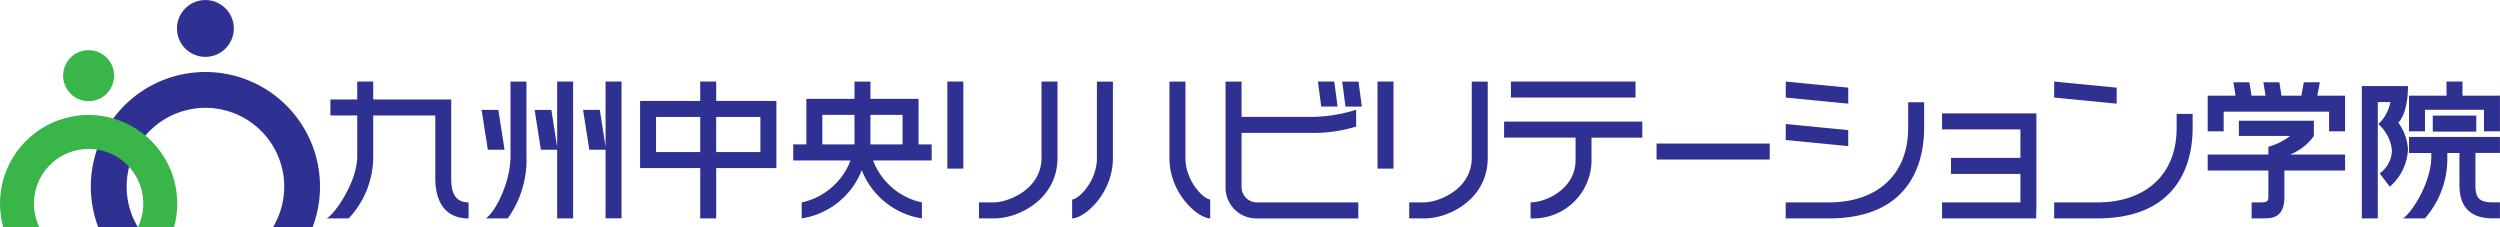
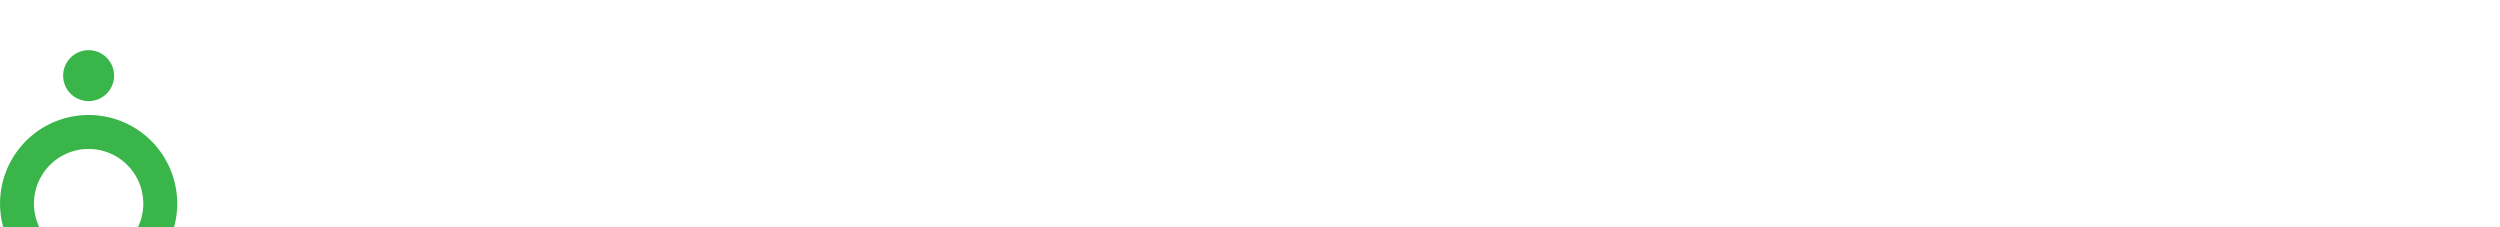
<svg xmlns="http://www.w3.org/2000/svg" id="logo.svg" viewBox="0 0 316.812 28.812">
  <defs>
    <style>
      .cls-1 {
        fill: #2f3192;
      }

      .cls-1, .cls-2 {
        fill-rule: evenodd;
      }

      .cls-2 {
        fill: #39b54a;
      }
    </style>
  </defs>
-   <path id="logo" class="cls-1" d="M133.222,95.2a3.6,3.6,0,1,1-3.6-3.6,3.6,3.6,0,0,1,3.6,3.6m-12.144,25.2a9.984,9.984,0,1,1,17.1,0H143.2a14.522,14.522,0,1,0-27.149,0h5.027m73.278-16.015v-2.456h-2.025v2.456h-7.623v8.509h7.623v6.376h2.025v-6.376h7.624v-8.509h-7.624m-2.025,6.483h-5.6v-4.455h5.6v4.455m7.624,0,0,0h-5.6v-4.455h5.6v4.455Zm95.11-6.911h15.792v-2.028H295.065v2.028Zm18.456,7.856h14.343v-2.029H313.521v2.029Zm98.36-3.542H417.4v-2.03h-5.514v2.03Zm-3,2.708H411.7v0.454c0,3.122-2.265,6.908-3.582,7.837h2.773a11.474,11.474,0,0,0,2.838-7.837v-0.454h1.535V115c0,1.871.568,4.264,4.219,4.264H420.4v-2.029h-0.914c-1.8,0-2.195-.629-2.195-2.235v-4.027H420.4V108.95H408.879v2.027M337.812,102.7l-7.919-.771v2.028l7.919,0.772V102.7m0,5.379-7.919-.772v2.027l7.919,0.775v-2.03m-43.609.954h9.056v2.833c0,3.688-3.786,5.375-5.7,5.375v2.029a7.379,7.379,0,0,0,7.718-7.4v-2.833h6.436V107H294.2v2.03m-133.424,5.2V104.2H150.89v-2.27h-2.026v2.27h-3.4v2.029h3.4v5.2c0,3.122-2.73,7.173-3.859,7.837h2.778a11.384,11.384,0,0,0,3.107-7.837v-5.2h7.866v8.009c0,1.874.566,5.033,4.22,5.033v-2.029c-1.8,0-2.2-1.393-2.2-3m13.421-4.05-0.729-4.664h-2.12l0.789,5.045h2.06v8.7h2.025V101.927H174.2v8.258m-5.914,1.246c0,3.122-1.806,6.908-3.125,7.837h2.776a12.683,12.683,0,0,0,2.374-7.837v-9.5h-2.025v9.5m-0.752-.865-0.788-5.045h-2.121l0.79,5.045h2.119m12.8-.381-0.729-4.664h-2.122l0.791,5.045h2.06v8.7h2.025V101.927h-2.025v8.258m43.313,2.773h2.027V101.927h-2.027v11.031Zm11.932-1.362c0,4.084-4.374,5.643-6.012,5.643h-1.912v2.029h1.978c3,0,7.971-2.388,7.971-7.672v-9.669h-2.025V111.6m7.025,0c0,2.957-2.282,5.215-3.144,5.284v2.388c1.492,0,5.169-3.064,5.169-7.672v-9.669H242.6V111.6m-22.6-5.45v-2.031h-6.1v-2.188h-2.021v2.188h-6.1v5.778h-1.662v2.031h7.258a8.521,8.521,0,0,1-6.187,5.315v2.029a9.787,9.787,0,0,0,7.614-6.11,9.8,9.8,0,0,0,7.619,6.11v-2.029a8.514,8.514,0,0,1-6.186-5.315h7.425v-2.031h-1.662v-3.747m-6.1,0h4.075v3.747h-4.075v-3.747m-6.095,0,0,0h4.074v3.747h-4.074v-3.747Zm70.356,6.812h2.025V101.927h-2.025v11.031Zm67.247-5.174c0,6.074-4.071,9.455-10.043,9.455h-5.479v2.029h5.479c9.86,0,12.067-6.5,12.067-11.484v-3.231h-2.024v3.231m14.215-1.82H349.7v2.026h9.931V111.6h-8.8v2.032h8.8v3.608H349.7v2.029h11.936v-1.111h0.02V105.964H359.63M290.1,111.6c0,4.084-4.372,5.643-6.01,5.643h-1.912v2.029h1.976c3,0,7.973-2.388,7.973-7.672v-9.669H290.1V111.6m-36.282,0v-9.669H251.79V111.6c0,4.608,3.681,7.672,5.169,7.672V116.88c-0.862-.069-3.142-2.327-3.142-5.284m19.282-6.5-0.421-3.169h-2.071l0.419,3.169H273.1m0.582-3.169L274.1,105.1h2.074l-0.423-3.169h-2.073m-12.748,13.415v-6.914h8.549a18.313,18.313,0,0,0,5.97-.8v-2.133a19.005,19.005,0,0,1-5.97.907h-8.549v-4.471h-2.027v13.415a3.9,3.9,0,0,0,3.859,3.926h12.964v-2.029H262.886a1.955,1.955,0,0,1-1.953-1.9M371.83,102.7l-7.922-.771v2.028l7.922,0.772V102.7m7.6,5.086c0,6.074-4.073,9.455-10.046,9.455h-5.476v2.029h5.476c9.861,0,12.073-6.5,12.073-11.484v-1.762H379.43v1.762m19.316-4.072h-1.49l0.32-1.692h-2.03l-0.314,1.692h-2.514l-0.27-1.692h-2.026l0.272,1.692H388.92l-0.273-1.692h-2.024l0.271,1.692h-3.53v4.527h2.025v-2.5h13.357v2.5h2.026v-4.527h-2.026m21.3,0h-4.394v-1.785h-2.025v1.785h-4.749v4.527H410.9V105.51h7.474v2.729H420.4v-4.527h-0.353M396.82,108.82v-1.927h-9.506v1.927h6.5a7.81,7.81,0,0,1-2.76,1.367v0.994h-7.691v2.028h7.691v3.372c0,0.579-.315.658-0.859,0.658h-1.263v2.029h1.45c1.062,0,2.7-.01,2.7-2.687v-3.372h7.693v-2.028h-6.988a6.724,6.724,0,0,0,3.036-2.361m10.7-1.682s1.223-1.07,1.223-4.639h-5.851v16.769h2.025V104.529h1.59a5.114,5.114,0,0,1-1.52,2.792,5.146,5.146,0,0,1,1.72,3.307,3.655,3.655,0,0,1-1.551,2.934l1.276,1.688a6.623,6.623,0,0,0,2.311-4.711,6.342,6.342,0,0,0-1.223-3.4" transform="translate(-103.594 -91.594)" />
  <path id="logo-2" data-name="logo" class="cls-2" d="M118.053,101.188a3.228,3.228,0,1,1-3.226-3.234,3.231,3.231,0,0,1,3.226,3.234m-9.471,19.21a6.927,6.927,0,1,1,12.487,0h4.575a11.227,11.227,0,1,0-21.635,0h4.573" transform="translate(-103.594 -91.594)" />
</svg>